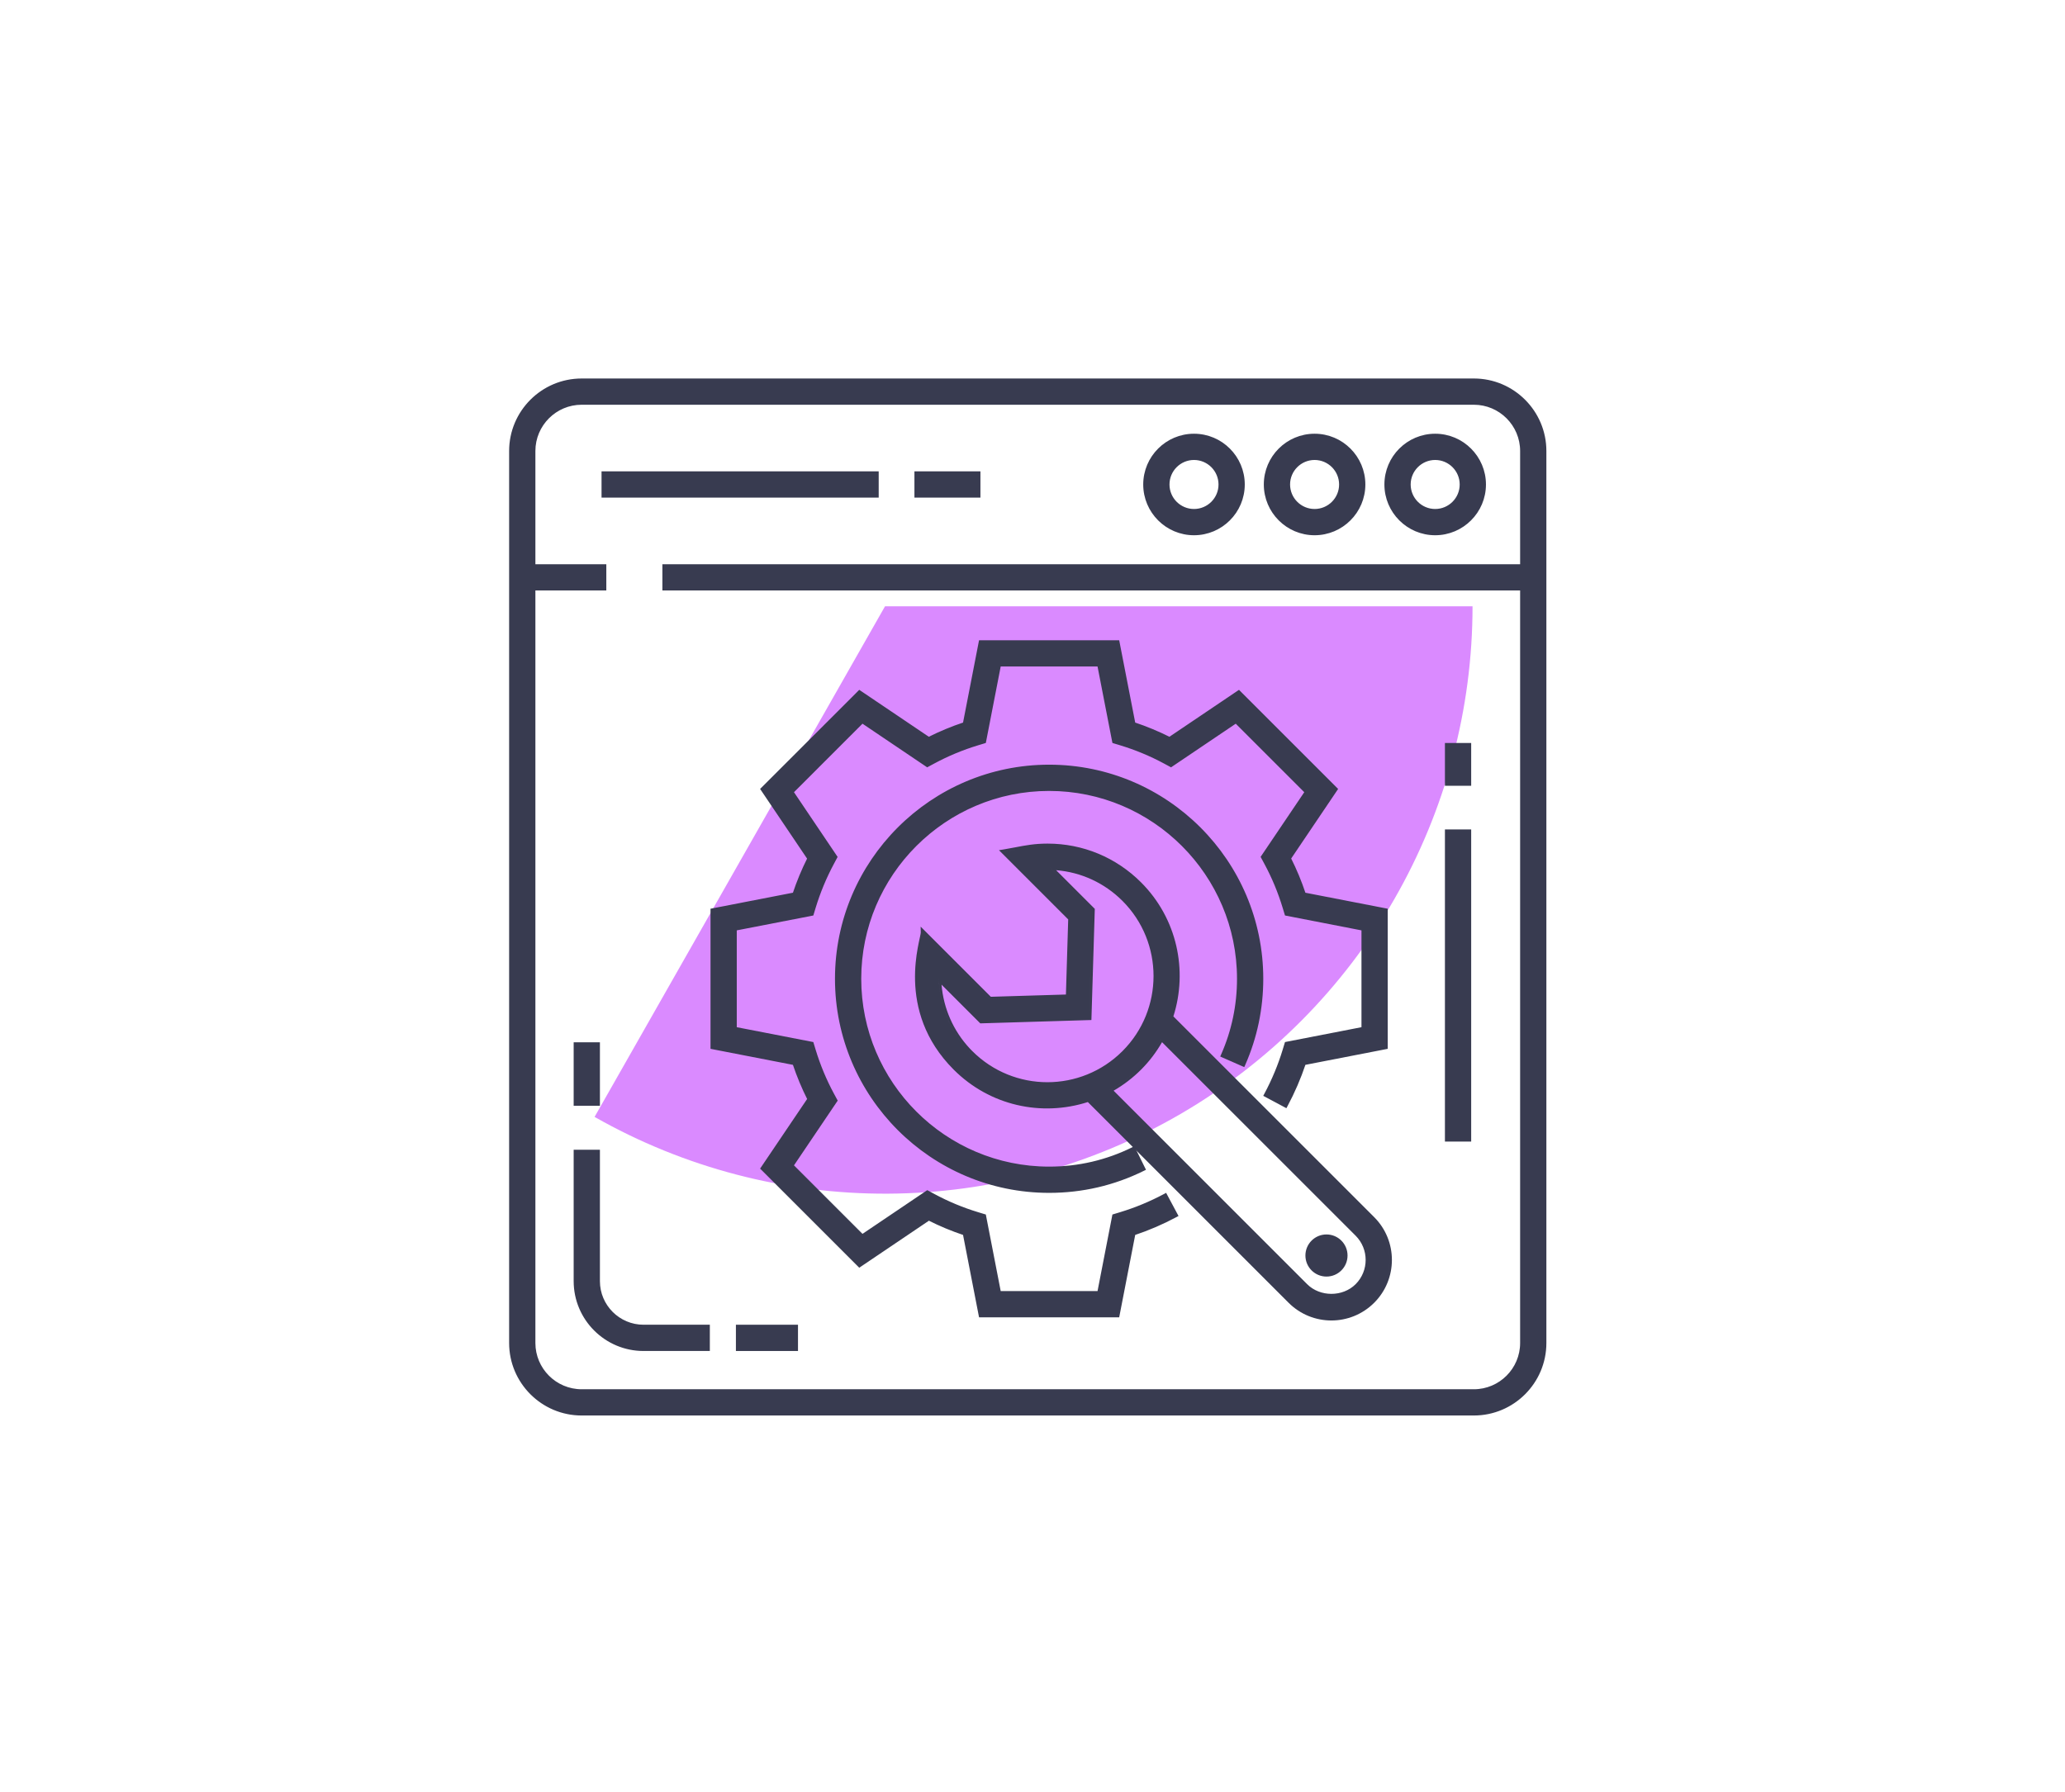
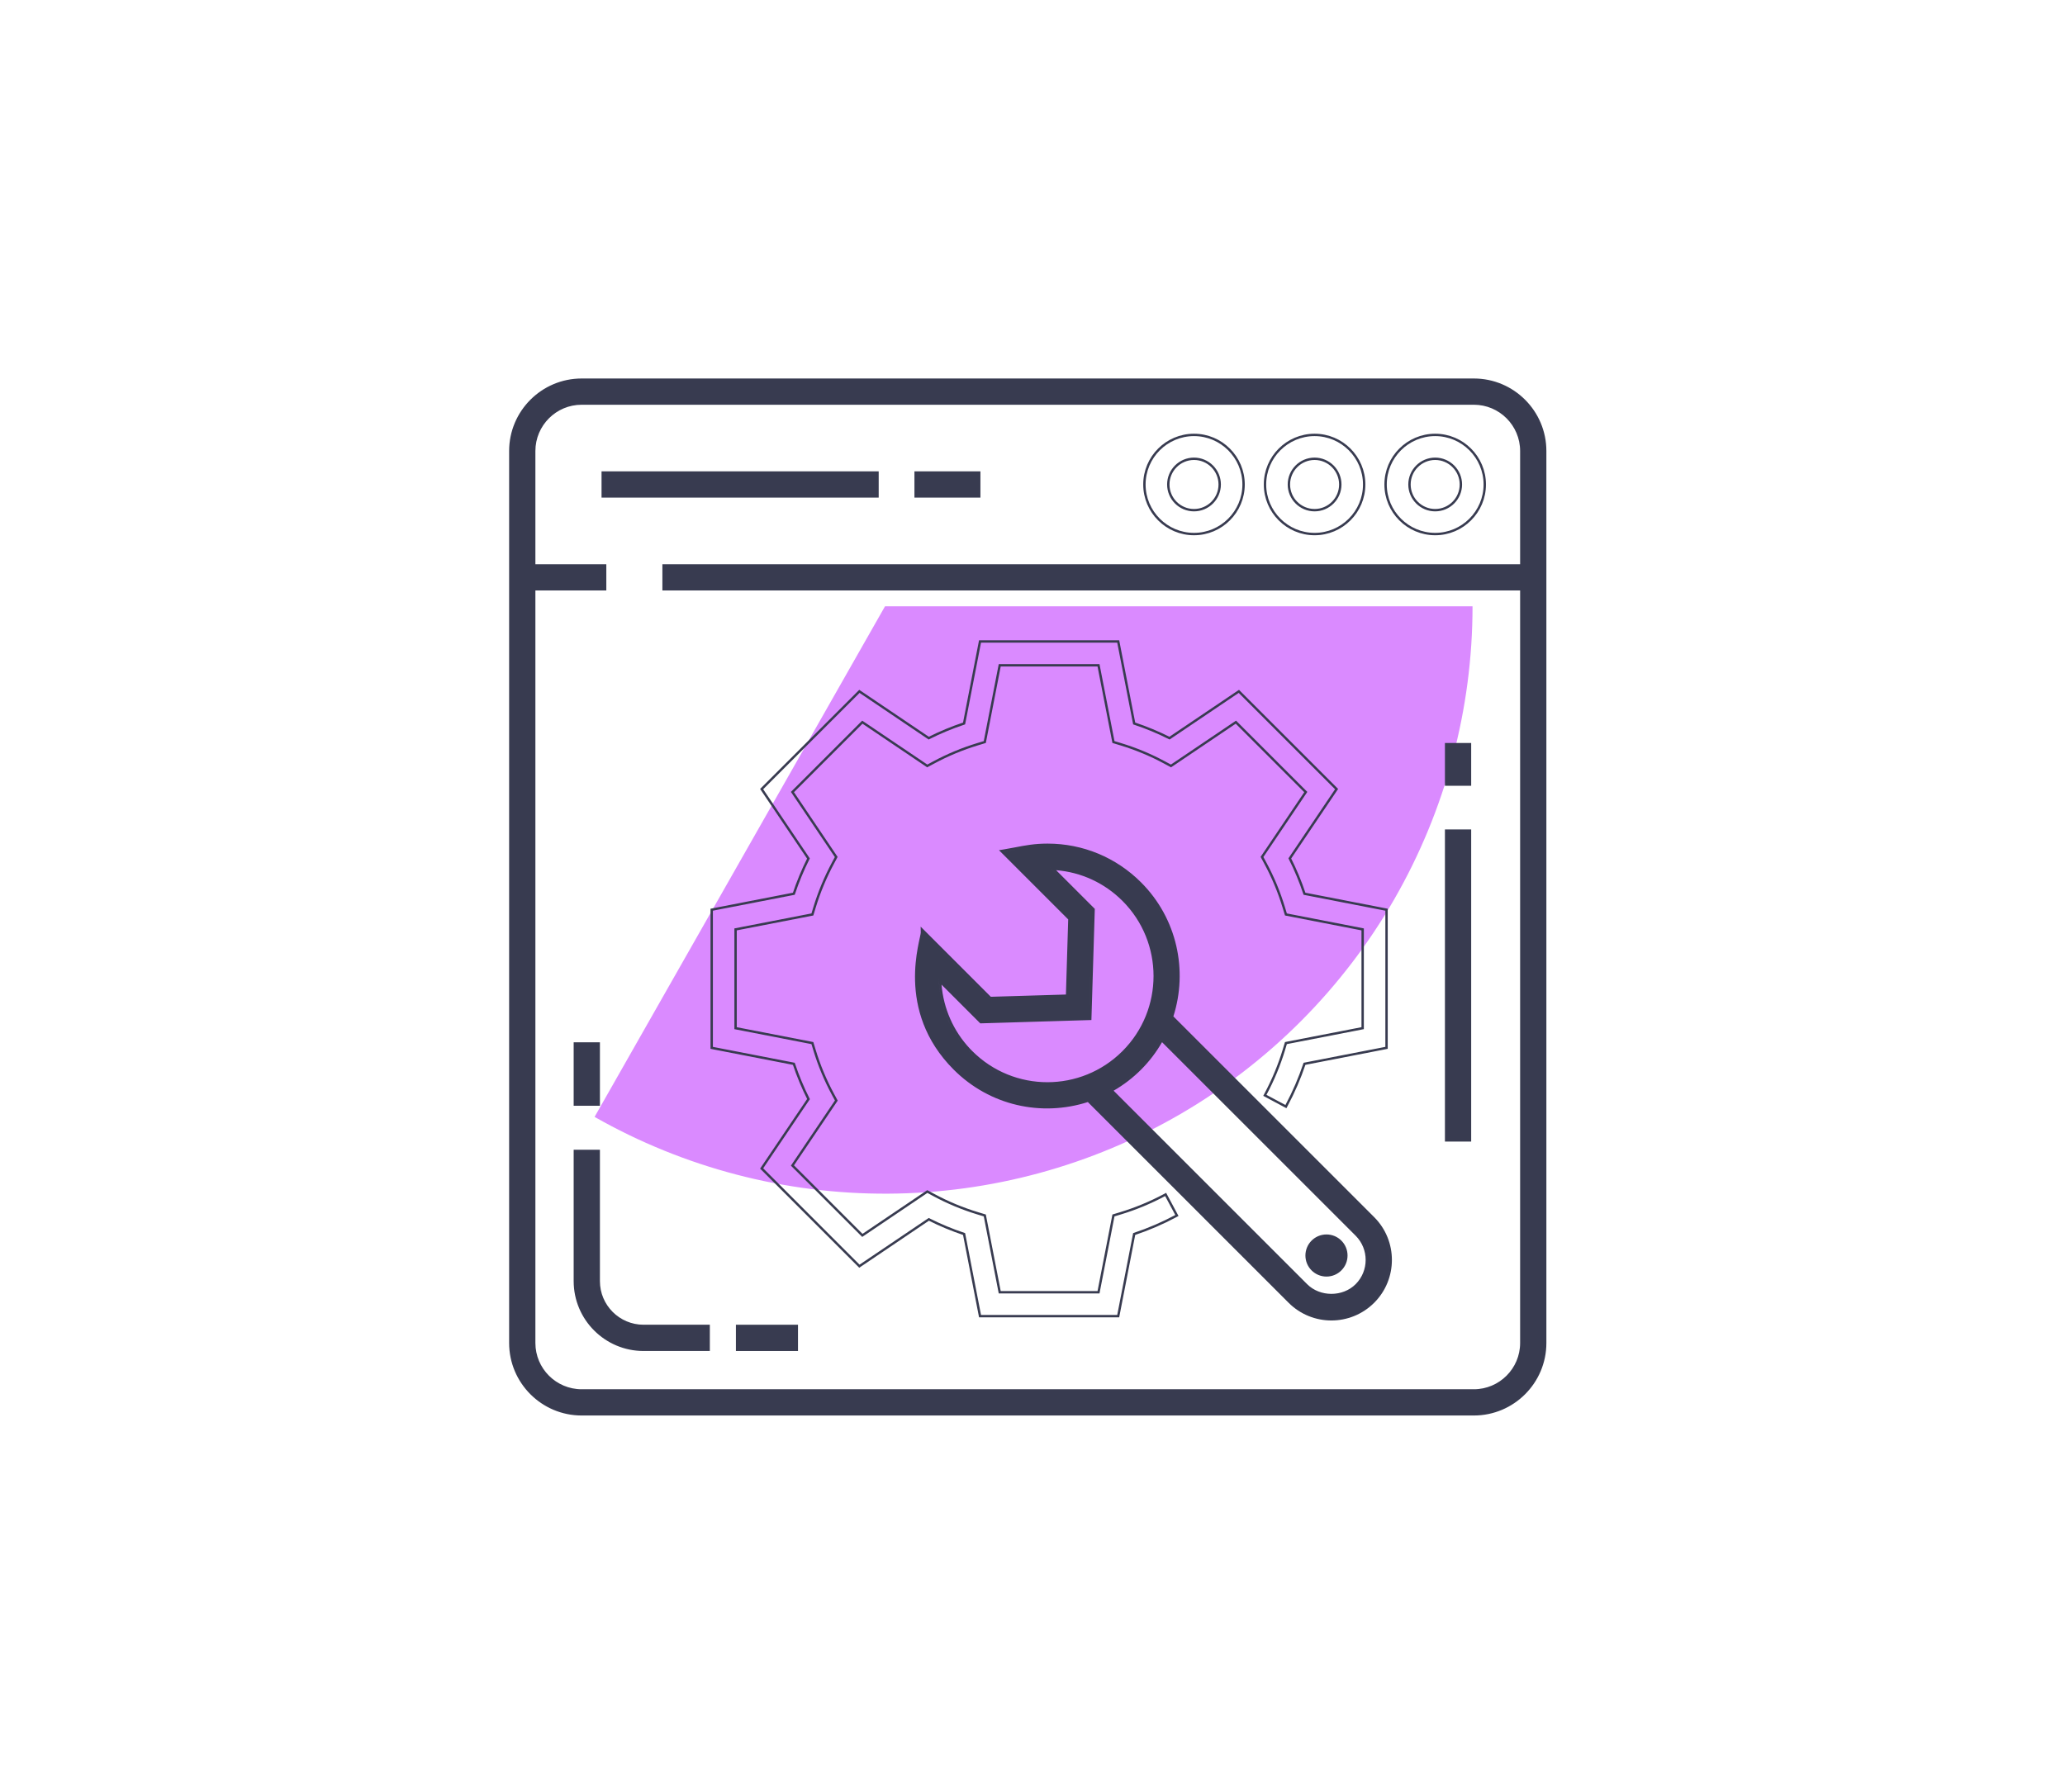
<svg xmlns="http://www.w3.org/2000/svg" width="174" height="151" viewBox="0 0 174 151" fill="none">
  <g clip-path="url(#clip0_2878_112)">
    <g filter="url(#filter0_f_2878_112)">
      <path d="M124.078 51.1C124.078 59.763 121.805 68.274 117.486 75.783C113.167 83.292 106.953 89.536 99.465 93.892C91.977 98.248 83.477 100.562 74.814 100.604C66.152 100.647 57.63 98.415 50.1 94.133L74.573 51.1H124.078Z" fill="#DA8AFF" />
    </g>
    <path d="M56.014 49.666H128.188V113.189C128.188 115.394 126.394 117.188 124.189 117.188H49.011C46.806 117.188 45.013 115.394 45.013 113.189V49.666H50.889H50.989V49.566V47.754V47.654H50.889H45.013V38.011C45.013 35.806 46.806 34.012 49.011 34.012H124.189C126.394 34.012 128.188 35.806 128.188 38.011V47.654H56.014H55.914V47.754V49.566V49.666H56.014ZM124.189 32H49.011C45.696 32 43 34.696 43 38.011V113.189C43 116.504 45.696 119.2 49.011 119.2H124.189C127.504 119.2 130.2 116.504 130.2 113.189V38.011C130.2 34.696 127.504 32 124.189 32Z" fill="#383B50" stroke="#383B50" stroke-width="0.2" />
    <path d="M50.45 88.046V87.946H50.35H48.538H48.438V88.046V92.995V93.095H48.538H50.35H50.45V92.995V88.046Z" fill="#383B50" stroke="#383B50" stroke-width="0.2" />
    <path d="M50.45 97.1V97H50.35H48.538H48.438V97.1V107.975C48.438 111.167 51.033 113.763 54.225 113.763H59.612H59.712V113.663V111.85V111.75H59.612H54.225C52.143 111.75 50.45 110.057 50.45 107.975V97.1Z" fill="#383B50" stroke="#383B50" stroke-width="0.2" />
    <path d="M67.14 111.85V111.75H67.04H62.209H62.109V111.85V113.662V113.763H62.209H67.04H67.14V113.662V111.85Z" fill="#383B50" stroke="#383B50" stroke-width="0.2" />
-     <path d="M93.878 102.422L93.821 102.439L93.809 102.499L92.563 108.912H84.238L82.992 102.499L82.981 102.439L82.923 102.422L82.4 102.264C81.106 101.872 79.853 101.35 78.674 100.713L78.192 100.453L78.138 100.424L78.088 100.458L72.663 104.12L66.773 98.23L70.436 92.805L70.47 92.755L70.441 92.702L70.18 92.219C69.544 91.041 69.022 89.787 68.629 88.493L68.471 87.971L68.454 87.913L68.394 87.901L61.981 86.656V78.33L68.394 77.084L68.454 77.072L68.471 77.015L68.629 76.492C69.02 75.206 69.54 73.951 70.176 72.763L70.434 72.281L70.462 72.228L70.428 72.178L66.773 66.755L72.663 60.865L78.082 64.521L78.132 64.555L78.185 64.526L78.668 64.266C79.842 63.632 81.097 63.11 82.4 62.715L82.923 62.557L82.981 62.539L82.992 62.48L84.238 56.073H92.563L93.809 62.48L93.821 62.539L93.878 62.557L94.401 62.715C95.703 63.11 96.959 63.632 98.133 64.266L98.616 64.526L98.669 64.555L98.719 64.521L104.138 60.865L110.028 66.755L106.372 72.174L106.338 72.224L106.367 72.277L106.627 72.76C107.261 73.933 107.783 75.189 108.178 76.492L108.336 77.015L108.354 77.072L108.413 77.084L114.82 78.33V86.655L108.413 87.901L108.354 87.913L108.336 87.971L108.178 88.493C107.791 89.77 107.268 91.027 106.625 92.229L106.578 92.317L106.666 92.364L108.265 93.219L108.353 93.266L108.4 93.178C109.007 92.043 109.517 90.862 109.919 89.659L116.751 88.33L116.832 88.314V88.232V76.753V76.671L116.751 76.655L109.919 75.327C109.577 74.3 109.163 73.302 108.682 72.348L112.578 66.574L112.624 66.505L112.566 66.447L104.446 58.328L104.388 58.269L104.319 58.315L98.545 62.211C97.591 61.731 96.593 61.316 95.567 60.975L94.238 54.142L94.222 54.061H94.14H82.661H82.579L82.563 54.142L81.235 60.975C80.207 61.316 79.21 61.731 78.256 62.211L72.482 58.315L72.414 58.269L72.356 58.328L64.236 66.447L64.177 66.505L64.223 66.573L68.121 72.356C67.641 73.315 67.228 74.31 66.889 75.326L60.05 76.655L59.969 76.671V76.753V88.232V88.314L60.05 88.33L66.889 89.659C67.23 90.68 67.644 91.676 68.126 92.631L64.223 98.412L64.177 98.48L64.236 98.538L72.356 106.658L72.414 106.716L72.482 106.67L78.263 102.768C79.218 103.25 80.213 103.664 81.235 104.005L82.563 110.844L82.579 110.925H82.661H94.14H94.222L94.238 110.844L95.567 104.005C96.775 103.602 97.954 103.095 99.08 102.492L99.168 102.445L99.121 102.357L98.266 100.759L98.219 100.67L98.13 100.718C96.941 101.354 95.686 101.874 94.401 102.264L93.878 102.422ZM120.93 45.011C123.234 45.011 125.109 43.137 125.109 40.833C125.109 38.529 123.234 36.655 120.93 36.655C118.626 36.655 116.752 38.529 116.752 40.833C116.752 43.137 118.626 45.011 120.93 45.011ZM120.93 38.667C122.124 38.667 123.096 39.639 123.096 40.833C123.096 42.027 122.124 42.998 120.93 42.998C119.736 42.998 118.765 42.027 118.765 40.833C118.765 39.639 119.736 38.667 120.93 38.667ZM110.769 45.011C113.073 45.011 114.947 43.137 114.947 40.833C114.947 38.529 113.073 36.655 110.769 36.655C108.465 36.655 106.591 38.529 106.591 40.833C106.591 43.137 108.465 45.011 110.769 45.011ZM110.769 38.667C111.963 38.667 112.935 39.639 112.935 40.833C112.935 42.027 111.963 42.998 110.769 42.998C109.575 42.998 108.604 42.027 108.604 40.833C108.604 39.639 109.575 38.667 110.769 38.667ZM100.608 45.011C102.912 45.011 104.786 43.137 104.786 40.833C104.786 38.529 102.912 36.655 100.608 36.655C98.304 36.655 96.43 38.529 96.43 40.833C96.43 43.137 98.304 45.011 100.608 45.011ZM100.608 38.667C101.802 38.667 102.774 39.639 102.774 40.833C102.774 42.027 101.802 42.998 100.608 42.998C99.414 42.998 98.443 42.027 98.443 40.833C98.443 39.639 99.414 38.667 100.608 38.667Z" fill="#383B50" />
    <path d="M78.674 100.713C79.853 101.35 81.106 101.872 82.4 102.264L82.923 102.422L82.981 102.439L82.992 102.499L84.238 108.912H92.563L93.809 102.499L93.821 102.439L93.878 102.422L94.401 102.264C95.686 101.874 96.941 101.354 98.13 100.718L98.219 100.67L98.266 100.759L99.121 102.357L99.168 102.445L99.08 102.492C97.954 103.095 96.775 103.602 95.567 104.005L94.238 110.844L94.222 110.925H94.14H82.661H82.579L82.563 110.844L81.235 104.005C80.213 103.664 79.218 103.25 78.263 102.768L72.482 106.67L72.414 106.716L72.356 106.658L64.236 98.538L64.177 98.48L64.223 98.412L68.126 92.631C67.644 91.676 67.23 90.68 66.889 89.659L60.05 88.33L59.969 88.314V88.232V76.753V76.671L60.05 76.655L66.889 75.326C67.228 74.31 67.641 73.315 68.121 72.356L64.223 66.573L64.177 66.505L64.236 66.447L72.356 58.328L72.414 58.269L72.482 58.315L78.256 62.211C79.21 61.731 80.207 61.316 81.235 60.975L82.563 54.142L82.579 54.061H82.661H94.14H94.222L94.238 54.142L95.567 60.975C96.593 61.316 97.591 61.731 98.545 62.211L104.319 58.315L104.388 58.269L104.446 58.328L112.566 66.447L112.624 66.505L112.578 66.574L108.682 72.348C109.163 73.302 109.577 74.3 109.919 75.327L116.751 76.655L116.832 76.671V76.753V88.232V88.314L116.751 88.33L109.919 89.659C109.517 90.862 109.007 92.043 108.4 93.178L108.353 93.266L108.265 93.219L106.666 92.364L106.578 92.317L106.625 92.229C107.268 91.027 107.791 89.77 108.178 88.493M78.674 100.713L78.629 100.797M78.674 100.713L78.192 100.453L78.138 100.424L78.088 100.458L72.663 104.12L66.773 98.23L70.436 92.805L70.47 92.755L70.441 92.702L70.18 92.219C69.544 91.041 69.022 89.787 68.629 88.493L68.471 87.971L68.454 87.913L68.394 87.901L61.981 86.656V78.33L68.394 77.084L68.454 77.072L68.471 77.015L68.629 76.492C69.02 75.206 69.54 73.951 70.176 72.763L70.434 72.281L70.462 72.228L70.428 72.178L66.773 66.755L72.663 60.865L78.082 64.521L78.132 64.555L78.185 64.526L78.668 64.266C79.842 63.632 81.097 63.11 82.4 62.715L82.923 62.557L82.981 62.539L82.992 62.48L84.238 56.073H92.563L93.809 62.48L93.821 62.539L93.878 62.557L94.401 62.715C95.703 63.11 96.959 63.632 98.133 64.266L98.616 64.526L98.669 64.555L98.719 64.521L104.138 60.865L110.028 66.755L106.372 72.174L106.338 72.224L106.367 72.277L106.627 72.76M108.178 88.493L108.336 87.971L108.354 87.913L108.413 87.901L114.82 86.655V78.33L108.413 77.084L108.354 77.072L108.336 77.015L108.178 76.492C107.783 75.189 107.261 73.933 106.627 72.76M108.178 88.493L108.273 88.522M106.627 72.76L106.715 72.712M120.93 45.011C123.234 45.011 125.109 43.137 125.109 40.833C125.109 38.529 123.234 36.655 120.93 36.655C118.626 36.655 116.752 38.529 116.752 40.833C116.752 43.137 118.626 45.011 120.93 45.011ZM120.93 38.667C122.124 38.667 123.096 39.639 123.096 40.833C123.096 42.027 122.124 42.998 120.93 42.998C119.736 42.998 118.765 42.027 118.765 40.833C118.765 39.639 119.736 38.667 120.93 38.667ZM110.769 45.011C113.073 45.011 114.947 43.137 114.947 40.833C114.947 38.529 113.073 36.655 110.769 36.655C108.465 36.655 106.591 38.529 106.591 40.833C106.591 43.137 108.465 45.011 110.769 45.011ZM110.769 38.667C111.963 38.667 112.935 39.639 112.935 40.833C112.935 42.027 111.963 42.998 110.769 42.998C109.575 42.998 108.604 42.027 108.604 40.833C108.604 39.639 109.575 38.667 110.769 38.667ZM100.608 45.011C102.912 45.011 104.786 43.137 104.786 40.833C104.786 38.529 102.912 36.655 100.608 36.655C98.304 36.655 96.43 38.529 96.43 40.833C96.43 43.137 98.304 45.011 100.608 45.011ZM100.608 38.667C101.802 38.667 102.774 39.639 102.774 40.833C102.774 42.027 101.802 42.998 100.608 42.998C99.414 42.998 98.443 42.027 98.443 40.833C98.443 39.639 99.414 38.667 100.608 38.667Z" stroke="#383B50" stroke-width="0.2" />
-     <path d="M104.793 89.805L104.833 89.714C105.836 87.433 106.345 85.004 106.345 82.492C106.345 72.598 98.295 64.548 88.401 64.548C78.507 64.548 70.457 72.598 70.457 82.492C70.457 92.387 78.507 100.436 88.401 100.436C91.188 100.436 93.859 99.815 96.339 98.589L96.429 98.545L96.384 98.455L95.582 96.83L95.537 96.741L95.448 96.785C93.247 97.872 90.876 98.424 88.401 98.424C79.616 98.424 72.469 91.277 72.469 82.492C72.469 73.707 79.616 66.561 88.401 66.561C97.186 66.561 104.332 73.707 104.332 82.492C104.332 84.723 103.881 86.88 102.99 88.903L102.95 88.994L103.042 89.035L104.701 89.765L104.793 89.805Z" fill="#383B50" stroke="#383B50" stroke-width="0.2" />
    <path d="M111.771 107.491C112.696 107.491 113.446 106.741 113.446 105.816C113.446 104.891 112.696 104.141 111.771 104.141C110.846 104.141 110.096 104.891 110.096 105.816C110.096 106.741 110.846 107.491 111.771 107.491Z" fill="#383B50" stroke="#383B50" stroke-width="0.2" />
    <path d="M123.864 70.106V70.006H123.764H121.952H121.852V70.106V96.013V96.113H121.952H123.764H123.864V96.013V70.106Z" fill="#383B50" stroke="#383B50" stroke-width="0.2" />
    <path d="M123.864 62.82V62.72H123.764H121.952H121.852V62.82V66.026V66.126H121.952H123.764H123.864V66.026V62.82Z" fill="#383B50" stroke="#383B50" stroke-width="0.2" />
    <path d="M82.512 39.926V39.826H82.412H77.252H77.152V39.926V41.739V41.839H77.252H82.412H82.512V41.739V39.926Z" fill="#383B50" stroke="#383B50" stroke-width="0.2" />
    <path d="M73.94 39.926V39.826H73.84H50.887H50.787V39.926V41.739V41.839H50.887H73.84H73.94V41.739V39.926Z" fill="#383B50" stroke="#383B50" stroke-width="0.2" />
    <path fill-rule="evenodd" clip-rule="evenodd" d="M85.586 71.61C85.345 71.656 85.098 71.704 84.834 71.75C84.755 71.763 84.675 71.777 84.592 71.79C84.948 71.733 85.273 71.67 85.586 71.61C86.431 71.447 87.195 71.3 88.268 71.3C91.188 71.3 93.936 72.44 96.005 74.509C99.032 77.536 99.903 81.905 98.642 85.717L115.65 102.724C117.56 104.636 117.56 107.745 115.65 109.655C117.561 107.744 117.561 104.635 115.65 102.724L98.642 85.717C99.903 81.905 99.033 77.536 96.005 74.509C93.936 72.44 91.188 71.3 88.269 71.3C87.196 71.3 86.431 71.447 85.586 71.61ZM77.786 78.591L83.406 84.213L84.921 84.167L83.407 84.212L77.786 78.591ZM84.175 71.656L90.008 77.489L89.816 83.82L85.077 83.962L83.488 84.01L77.576 78.098L77.586 78.594C77.586 78.609 77.582 78.65 77.567 78.729C77.554 78.803 77.534 78.897 77.509 79.012L77.497 79.064C77.449 79.286 77.387 79.57 77.327 79.904C77.196 80.628 77.073 81.59 77.105 82.69C77.169 84.894 77.859 87.65 80.362 90.152C83.406 93.196 87.761 94.132 91.663 92.882L108.578 109.797C110.57 111.79 113.798 111.79 115.792 109.797C117.781 107.808 117.781 104.572 115.792 102.583L98.871 85.662C100.099 81.81 99.199 77.419 96.147 74.367C94.04 72.261 91.242 71.1 88.269 71.1C87.176 71.1 86.386 71.252 85.535 71.416C85.224 71.475 84.905 71.537 84.56 71.593L84.175 71.656ZM91.769 85.774L91.906 81.291L92.046 76.681L89.153 73.788L88.481 73.115C88.481 73.115 88.48 73.115 88.48 73.115L89.154 73.79L92.046 76.681L91.905 81.289L91.769 85.774ZM79.11 82.479L79.109 82.478C79.162 84.716 80.035 86.878 81.595 88.533C81.657 88.599 81.72 88.664 81.784 88.729C84.131 91.075 87.431 91.882 90.432 91.148C87.431 91.882 84.132 91.075 81.785 88.728C81.721 88.664 81.657 88.599 81.595 88.533C80.104 86.95 79.241 84.905 79.122 82.773C79.116 82.675 79.112 82.577 79.11 82.479ZM92.249 76.6L88.99 73.341C91.1 73.509 93.064 74.414 94.583 75.931C98.071 79.42 98.071 85.098 94.583 88.587C91.085 92.085 85.424 92.085 81.927 88.587C81.856 88.516 81.786 88.444 81.718 88.371C80.326 86.883 79.499 84.98 79.337 82.988L82.599 86.25L83.351 86.228L91.964 85.969L92.091 81.794L92.249 76.6ZM114.228 108.232C113.138 109.32 111.231 109.32 110.142 108.232L93.835 91.925C94.669 91.443 95.447 90.851 96.147 90.151C96.854 89.444 97.44 88.663 97.916 87.836L114.228 104.147C115.354 105.273 115.353 107.106 114.228 108.232ZM97.769 87.689C97.297 88.519 96.713 89.303 96.005 90.01C95.305 90.71 94.525 91.3 93.689 91.779C93.629 91.813 93.568 91.847 93.507 91.88L110.001 108.373C110.774 109.147 111.929 109.407 112.96 109.155C111.929 109.408 110.774 109.147 110 108.374L93.507 91.88C94.412 91.384 95.254 90.76 96.005 90.01C96.763 89.251 97.381 88.405 97.87 87.508C97.837 87.569 97.804 87.629 97.769 87.689Z" fill="#383B50" />
  </g>
  <defs>
    <filter id="filter0_f_2878_112" x="0.1" y="1.1" width="173.978" height="149.505" filterUnits="userSpaceOnUse" color-interpolation-filters="sRGB">
      <feFlood flood-opacity="0" result="BackgroundImageFix" />
      <feBlend mode="normal" in="SourceGraphic" in2="BackgroundImageFix" result="shape" />
      <feGaussianBlur stdDeviation="25" result="effect1_foregroundBlur_2878_112" />
    </filter>
    <clipPath id="clip0_2878_112">
      <rect width="174" height="151" fill="white" />
    </clipPath>
  </defs>
</svg>